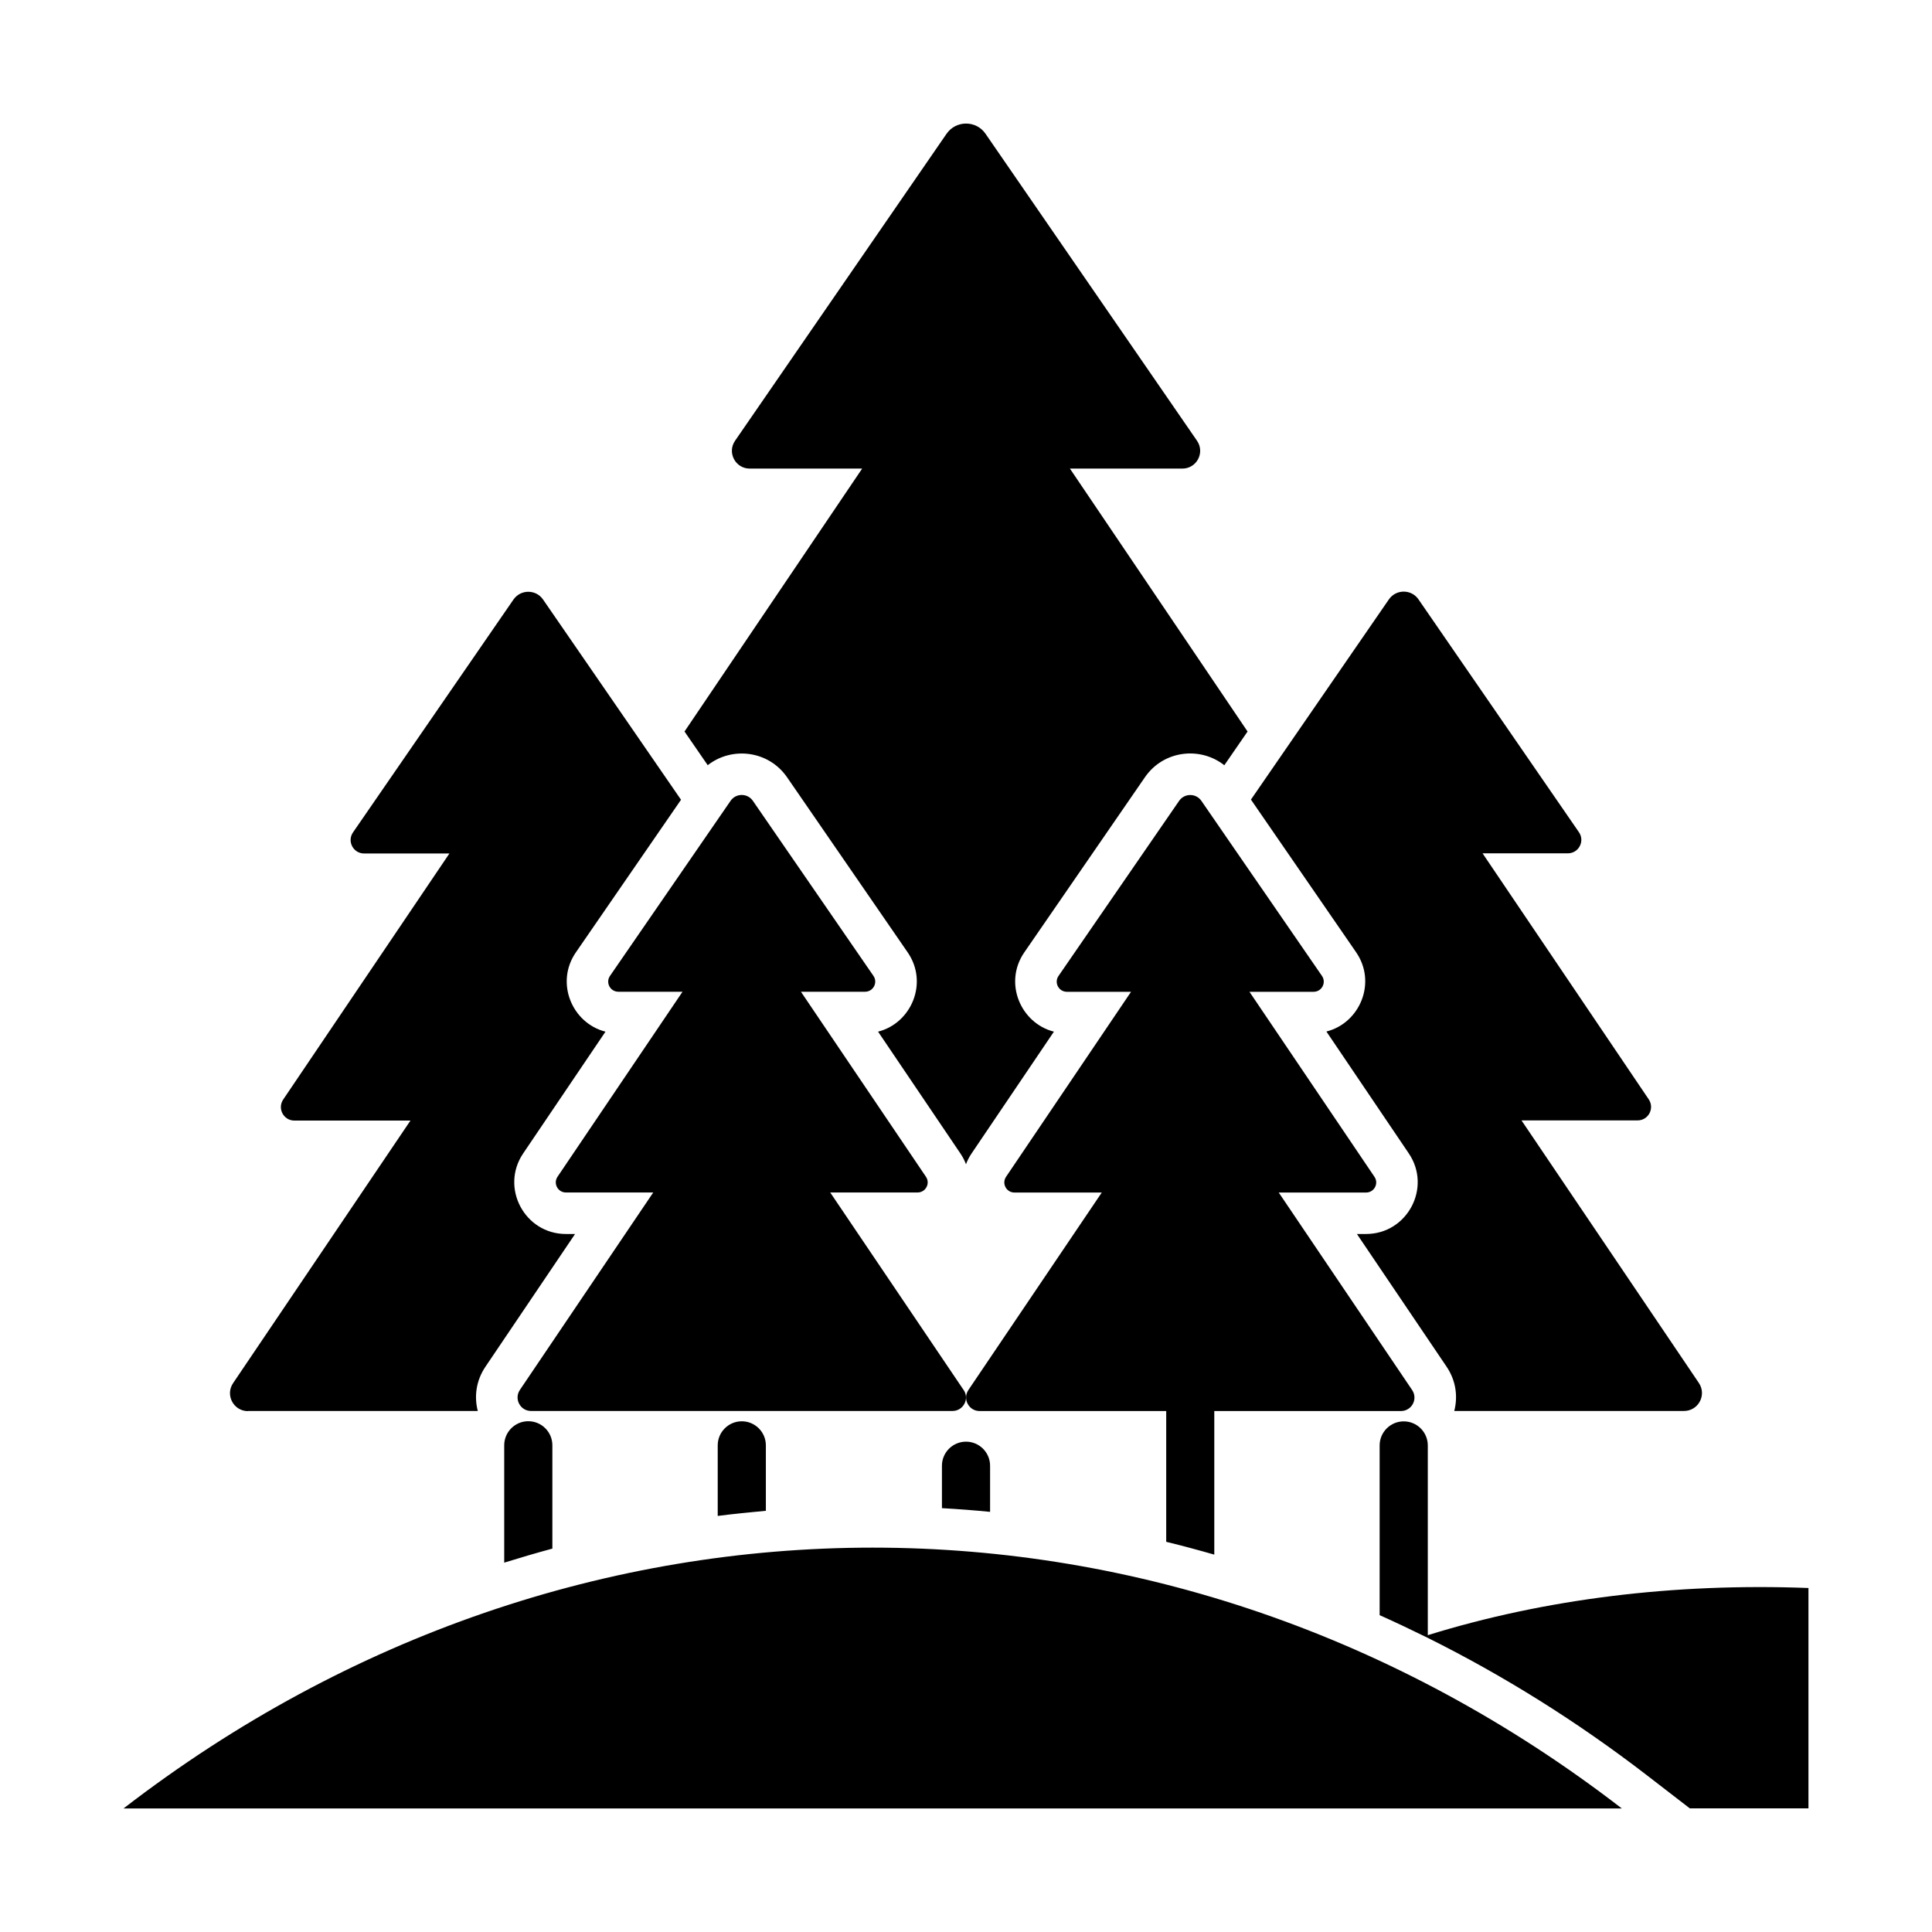
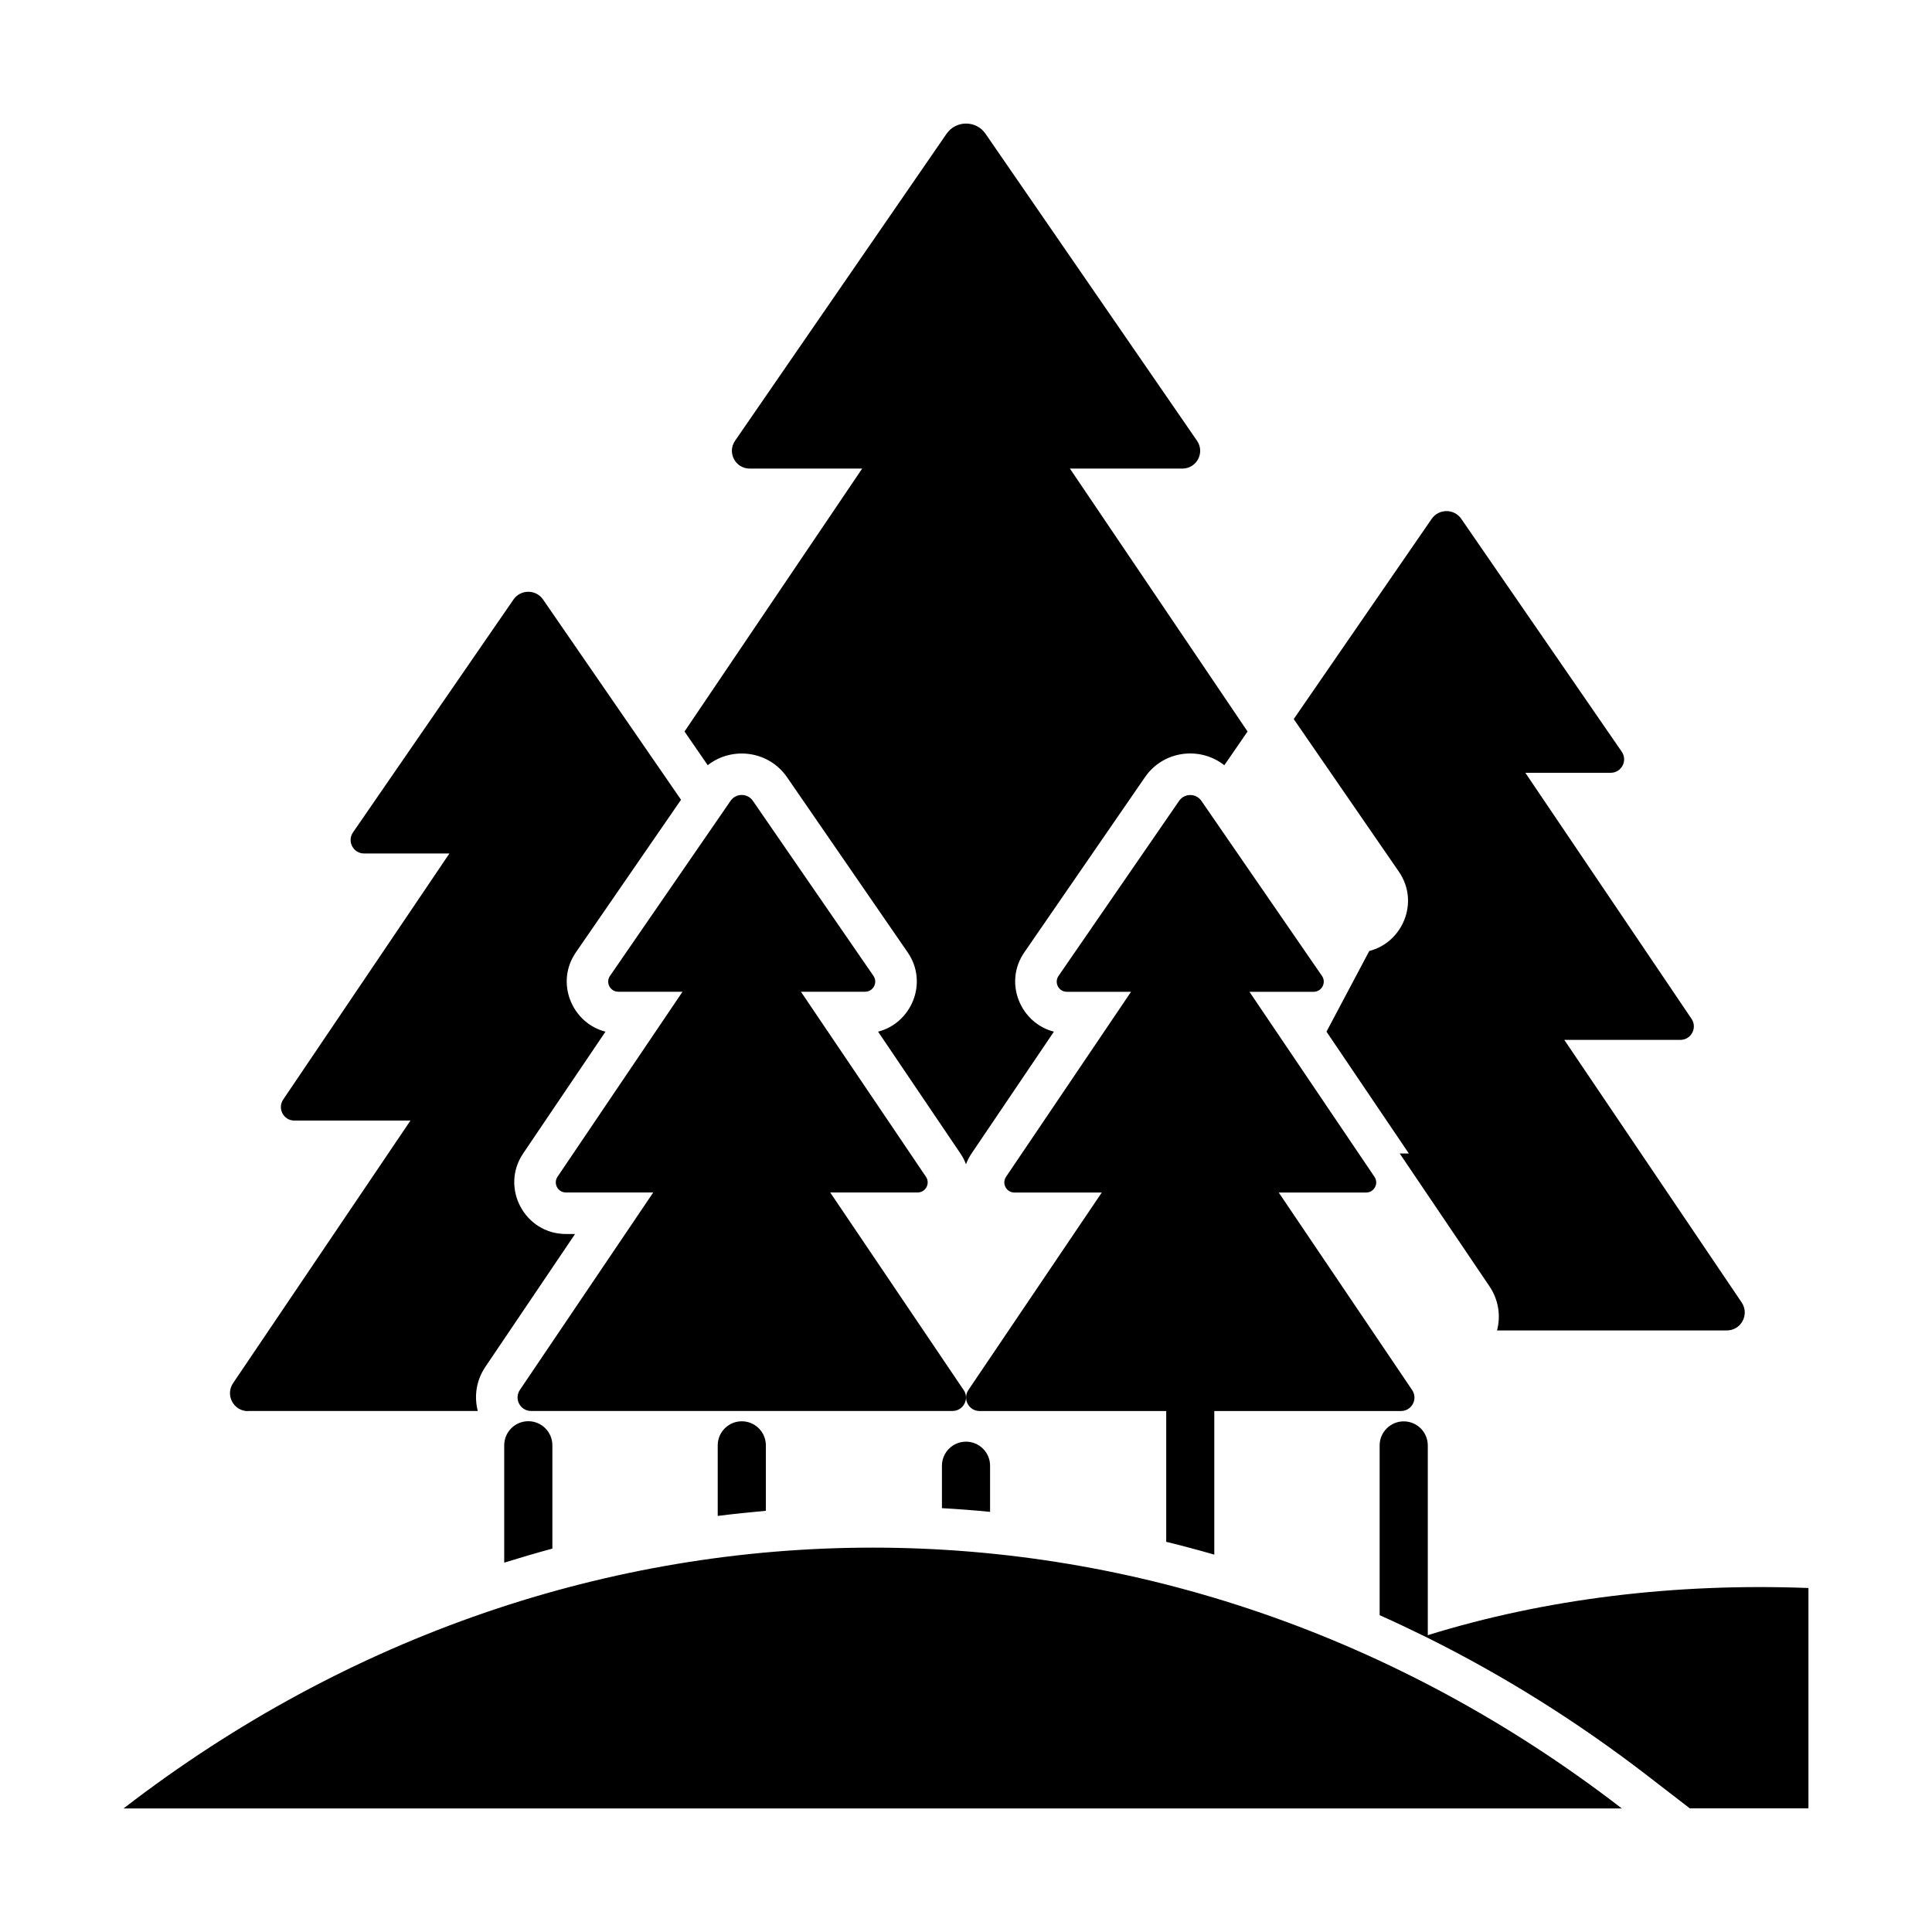
<svg xmlns="http://www.w3.org/2000/svg" width="1200pt" height="1200pt" version="1.1" viewBox="0 0 1200 1200">
-   <path d="m460.74 882.79c8.25 0 14.953 6.703 14.953 14.953v40.641c-9.984 0.891-19.922 1.922-29.906 3.188v-43.828c0-8.25 6.703-14.953 14.953-14.953zm-147.56 14.953v72.844c9.938-3.094 19.875-6 29.906-8.719v-64.172c0-8.25-6.703-14.953-14.953-14.953s-14.953 6.703-14.953 14.953zm301.78 12.656c0-8.25-6.703-14.953-14.953-14.953s-14.953 6.703-14.953 14.953v26.344c9.984 0.562 19.922 1.312 29.906 2.297zm139.26 55.219v-89.203h115.92c6.75 0 10.734-7.5 6.938-13.078l-82.828-122.63h54.234c5.062 0 8.062-5.625 5.203-9.797l-77.625-114.89h39.844c5.062 0 8.062-5.672 5.203-9.844l-74.906-108.75c-3.328-4.828-10.5-4.828-13.828 0l-74.906 108.75c-2.859 4.172 0.094 9.844 5.203 9.844h39.844l-77.625 114.89c-2.812 4.172 0.141 9.797 5.203 9.797h54.234l-82.828 122.63c-3.75 5.578 0.234 13.078 6.938 13.078h115.92v81.234c9.984 2.438 19.969 5.109 29.906 7.969zm132.61 50.062v-117.89c0-8.25-6.703-14.953-14.953-14.953s-14.953 6.703-14.953 14.953v105.42c9.984 4.453 19.922 9.188 29.812 14.062 47.156 23.484 92.859 51.984 136.4 85.547l26.438 20.391h73.688v-136.87c-83.203-3.188-163.74 6.75-236.44 29.297zm-810.1 107.58h930.61c-279.98-216-650.63-216-930.61 0zm362.81-647.95c14.906-11.766 37.734-9.281 49.312 7.453l74.906 108.75c13.031 18.891 2.344 44.016-18.375 49.266l51.141 75.656c1.453 2.156 2.625 4.406 3.469 6.703 0.844-2.297 2.016-4.547 3.469-6.703l51.141-75.656c-20.719-5.25-31.406-30.375-18.375-49.266l74.906-108.75c11.531-16.781 34.406-19.266 49.312-7.453l14.438-20.953-110.34-163.31h69.844c8.906 0 14.156-9.938 9.094-17.297l-131.34-190.64c-5.812-8.484-18.375-8.484-24.234 0l-131.34 190.64c-5.062 7.312 0.188 17.297 9.094 17.297h69.844l-110.34 163.31 14.438 20.953zm384.37 165.47 51.141 75.656c14.344 21.234-0.938 50.016-26.578 50.016h-5.672l55.688 82.406c5.906 8.719 7.078 18.609 4.781 27.516h142.69c8.953 0 14.25-9.984 9.234-17.391l-110.16-163.08h72.094c6.703 0 10.688-7.453 6.938-13.078l-103.22-152.81h52.969c6.75 0 10.734-7.547 6.891-13.125l-99.656-144.61c-4.406-6.422-13.922-6.422-18.375 0l-85.688 124.36 65.297 94.781c13.031 18.891 2.344 44.016-18.375 49.266zm-669.84 235.6h142.69c-2.297-8.906-1.125-18.797 4.781-27.516l55.641-82.406h-5.672c-25.641 0-40.922-28.781-26.578-50.016l51.141-75.656c-20.719-5.25-31.406-30.375-18.375-49.266l65.297-94.781-85.688-124.36c-4.406-6.422-13.922-6.422-18.375 0l-99.656 144.61c-3.844 5.578 0.141 13.125 6.891 13.125h52.969l-103.22 152.81c-3.75 5.578 0.188 13.078 6.938 13.078h72.094l-110.16 163.08c-5.016 7.406 0.281 17.391 9.234 17.391zm444.42-13.078-82.828-122.63h54.234c5.062 0 8.062-5.625 5.203-9.797l-77.625-114.89h39.844c5.062 0 8.062-5.672 5.203-9.844l-74.906-108.75c-3.328-4.828-10.5-4.828-13.828 0l-74.906 108.75c-2.859 4.172 0.094 9.844 5.203 9.844h39.844l-77.625 114.89c-2.812 4.172 0.141 9.797 5.203 9.797h54.234l-82.828 122.63c-3.75 5.578 0.234 13.078 6.938 13.078h261.74c6.75 0 10.734-7.5 6.938-13.078z" fill-rule="evenodd" />
+   <path d="m460.74 882.79c8.25 0 14.953 6.703 14.953 14.953v40.641c-9.984 0.891-19.922 1.922-29.906 3.188v-43.828c0-8.25 6.703-14.953 14.953-14.953zm-147.56 14.953v72.844c9.938-3.094 19.875-6 29.906-8.719v-64.172c0-8.25-6.703-14.953-14.953-14.953s-14.953 6.703-14.953 14.953zm301.78 12.656c0-8.25-6.703-14.953-14.953-14.953s-14.953 6.703-14.953 14.953v26.344c9.984 0.562 19.922 1.312 29.906 2.297zm139.26 55.219v-89.203h115.92c6.75 0 10.734-7.5 6.938-13.078l-82.828-122.63h54.234c5.062 0 8.062-5.625 5.203-9.797l-77.625-114.89h39.844c5.062 0 8.062-5.672 5.203-9.844l-74.906-108.75c-3.328-4.828-10.5-4.828-13.828 0l-74.906 108.75c-2.859 4.172 0.094 9.844 5.203 9.844h39.844l-77.625 114.89c-2.812 4.172 0.141 9.797 5.203 9.797h54.234l-82.828 122.63c-3.75 5.578 0.234 13.078 6.938 13.078h115.92v81.234c9.984 2.438 19.969 5.109 29.906 7.969zm132.61 50.062v-117.89c0-8.25-6.703-14.953-14.953-14.953s-14.953 6.703-14.953 14.953v105.42c9.984 4.453 19.922 9.188 29.812 14.062 47.156 23.484 92.859 51.984 136.4 85.547l26.438 20.391h73.688v-136.87c-83.203-3.188-163.74 6.75-236.44 29.297zm-810.1 107.58h930.61c-279.98-216-650.63-216-930.61 0zm362.81-647.95c14.906-11.766 37.734-9.281 49.312 7.453l74.906 108.75c13.031 18.891 2.344 44.016-18.375 49.266l51.141 75.656c1.453 2.156 2.625 4.406 3.469 6.703 0.844-2.297 2.016-4.547 3.469-6.703l51.141-75.656c-20.719-5.25-31.406-30.375-18.375-49.266l74.906-108.75c11.531-16.781 34.406-19.266 49.312-7.453l14.438-20.953-110.34-163.31h69.844c8.906 0 14.156-9.938 9.094-17.297l-131.34-190.64c-5.812-8.484-18.375-8.484-24.234 0l-131.34 190.64c-5.062 7.312 0.188 17.297 9.094 17.297h69.844l-110.34 163.31 14.438 20.953zm384.37 165.47 51.141 75.656h-5.672l55.688 82.406c5.906 8.719 7.078 18.609 4.781 27.516h142.69c8.953 0 14.25-9.984 9.234-17.391l-110.16-163.08h72.094c6.703 0 10.688-7.453 6.938-13.078l-103.22-152.81h52.969c6.75 0 10.734-7.547 6.891-13.125l-99.656-144.61c-4.406-6.422-13.922-6.422-18.375 0l-85.688 124.36 65.297 94.781c13.031 18.891 2.344 44.016-18.375 49.266zm-669.84 235.6h142.69c-2.297-8.906-1.125-18.797 4.781-27.516l55.641-82.406h-5.672c-25.641 0-40.922-28.781-26.578-50.016l51.141-75.656c-20.719-5.25-31.406-30.375-18.375-49.266l65.297-94.781-85.688-124.36c-4.406-6.422-13.922-6.422-18.375 0l-99.656 144.61c-3.844 5.578 0.141 13.125 6.891 13.125h52.969l-103.22 152.81c-3.75 5.578 0.188 13.078 6.938 13.078h72.094l-110.16 163.08c-5.016 7.406 0.281 17.391 9.234 17.391zm444.42-13.078-82.828-122.63h54.234c5.062 0 8.062-5.625 5.203-9.797l-77.625-114.89h39.844c5.062 0 8.062-5.672 5.203-9.844l-74.906-108.75c-3.328-4.828-10.5-4.828-13.828 0l-74.906 108.75c-2.859 4.172 0.094 9.844 5.203 9.844h39.844l-77.625 114.89c-2.812 4.172 0.141 9.797 5.203 9.797h54.234l-82.828 122.63c-3.75 5.578 0.234 13.078 6.938 13.078h261.74c6.75 0 10.734-7.5 6.938-13.078z" fill-rule="evenodd" />
</svg>